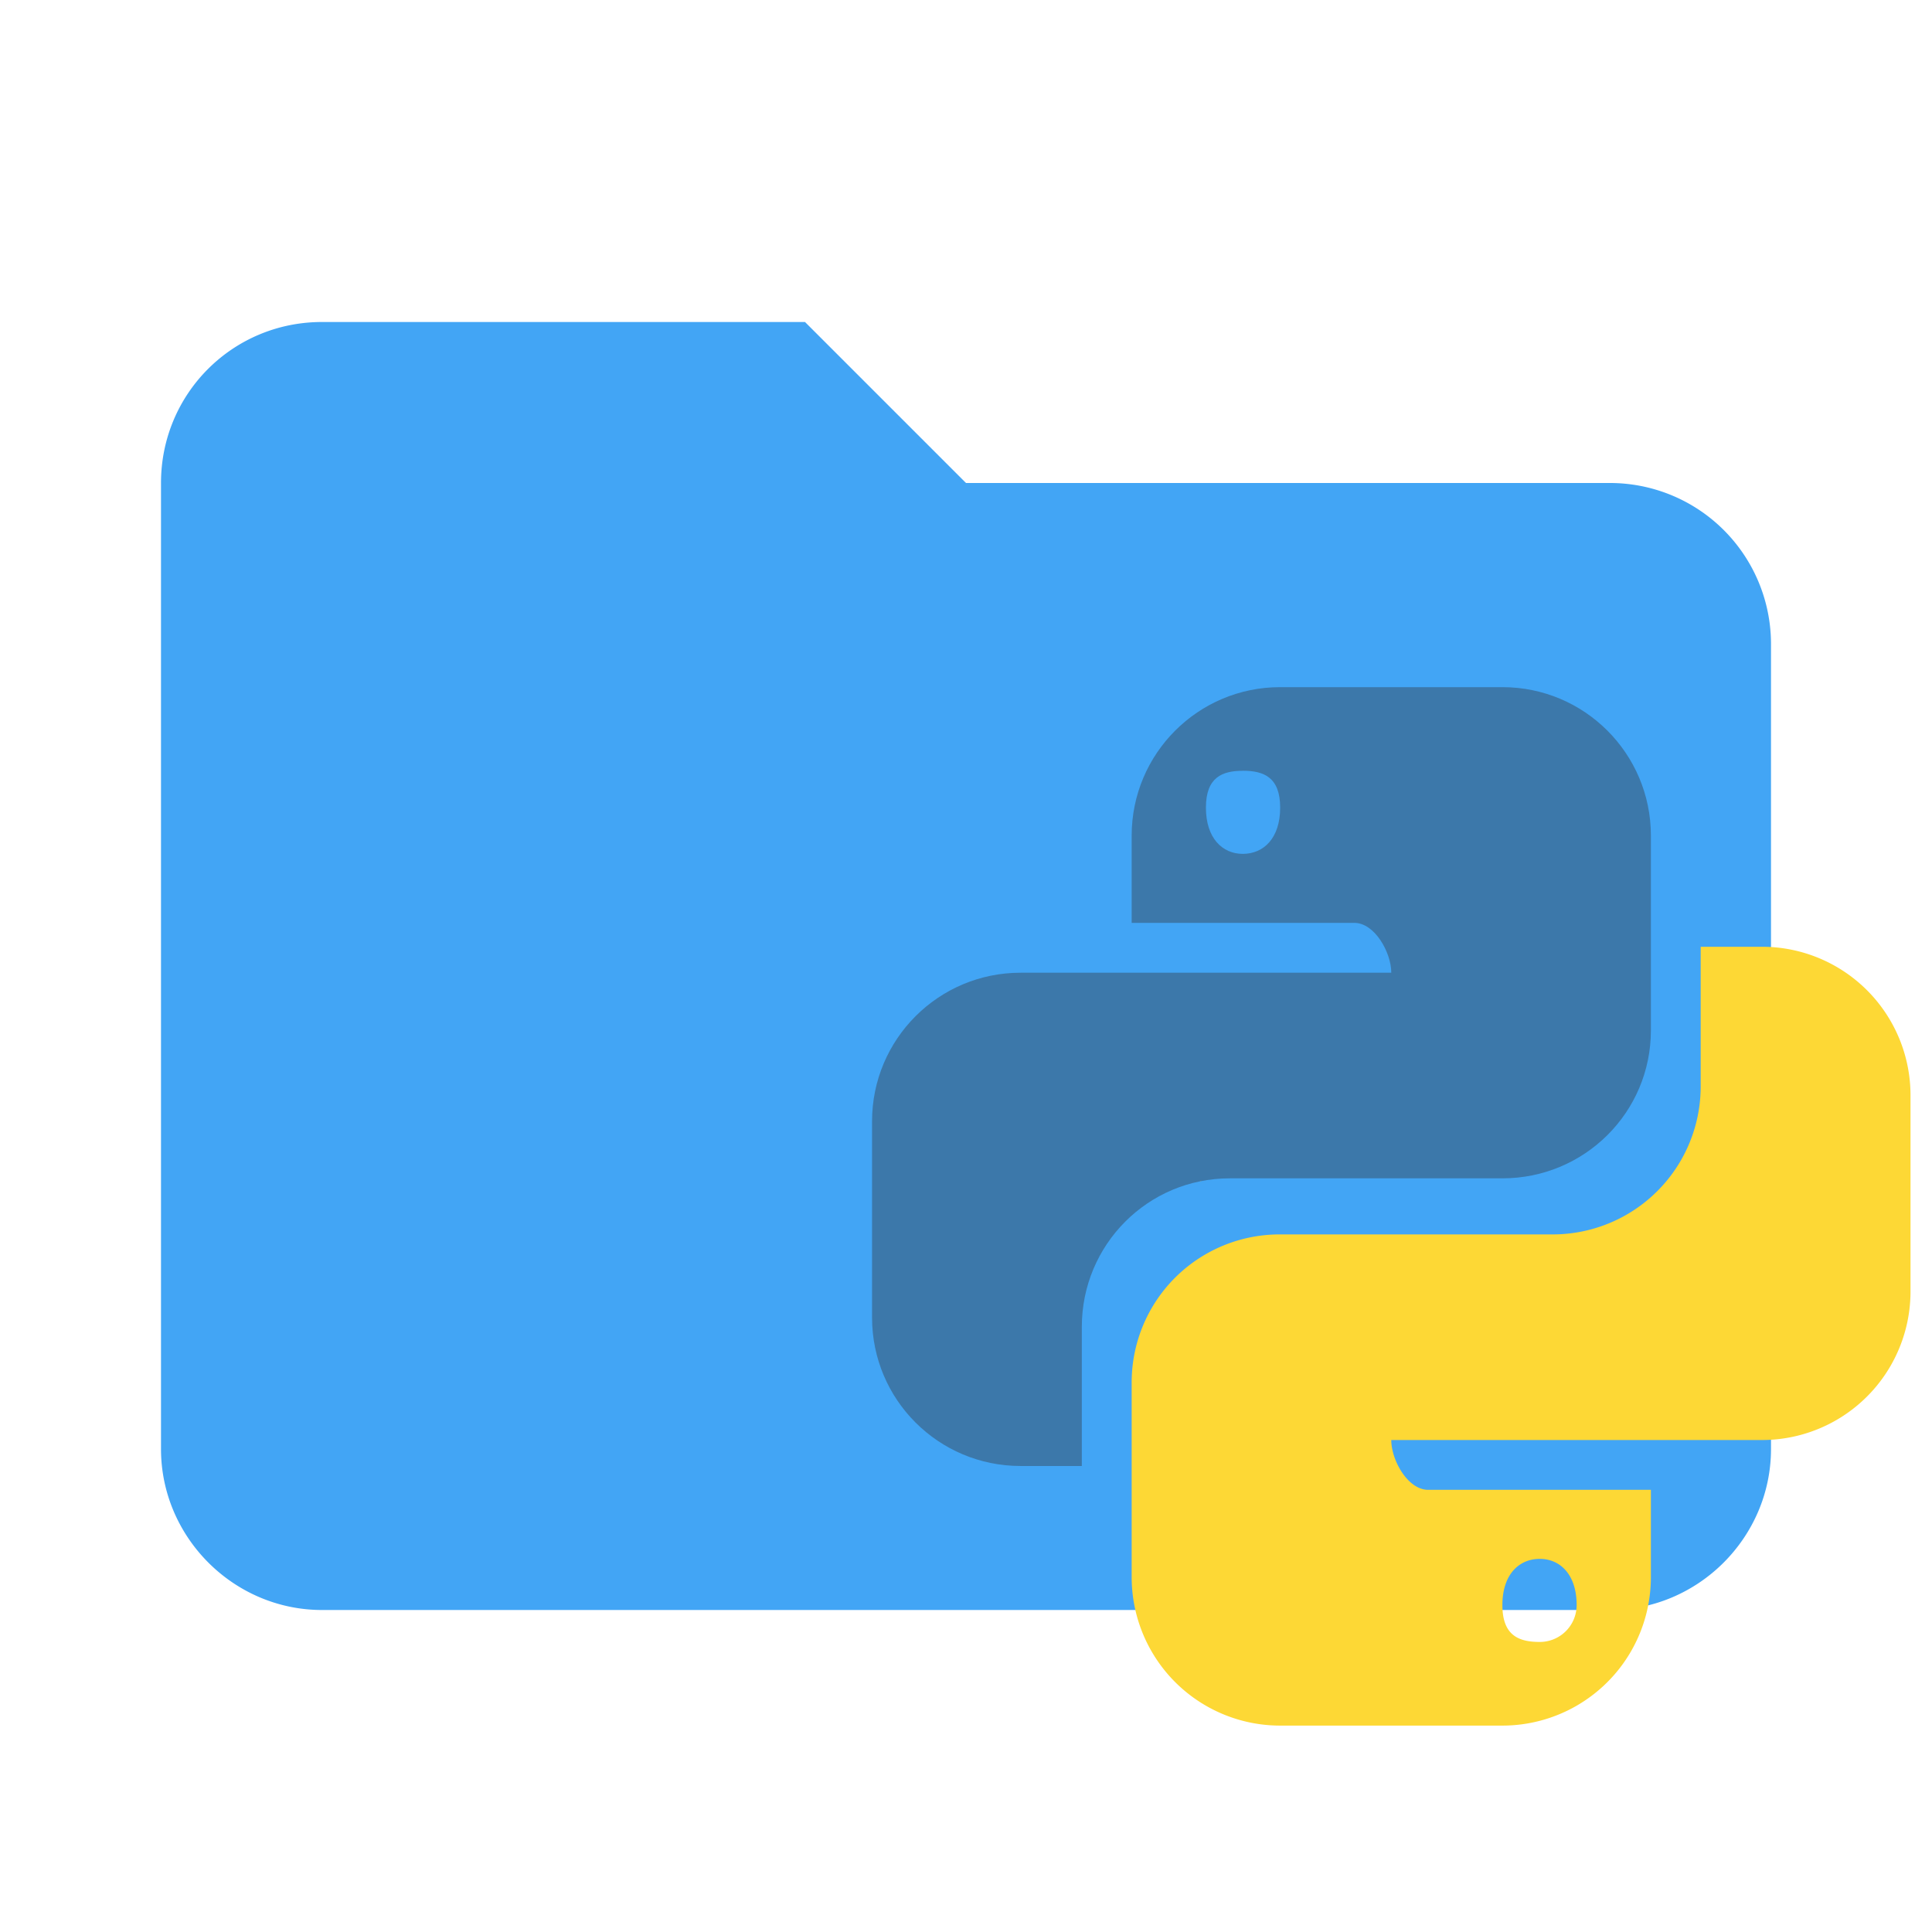
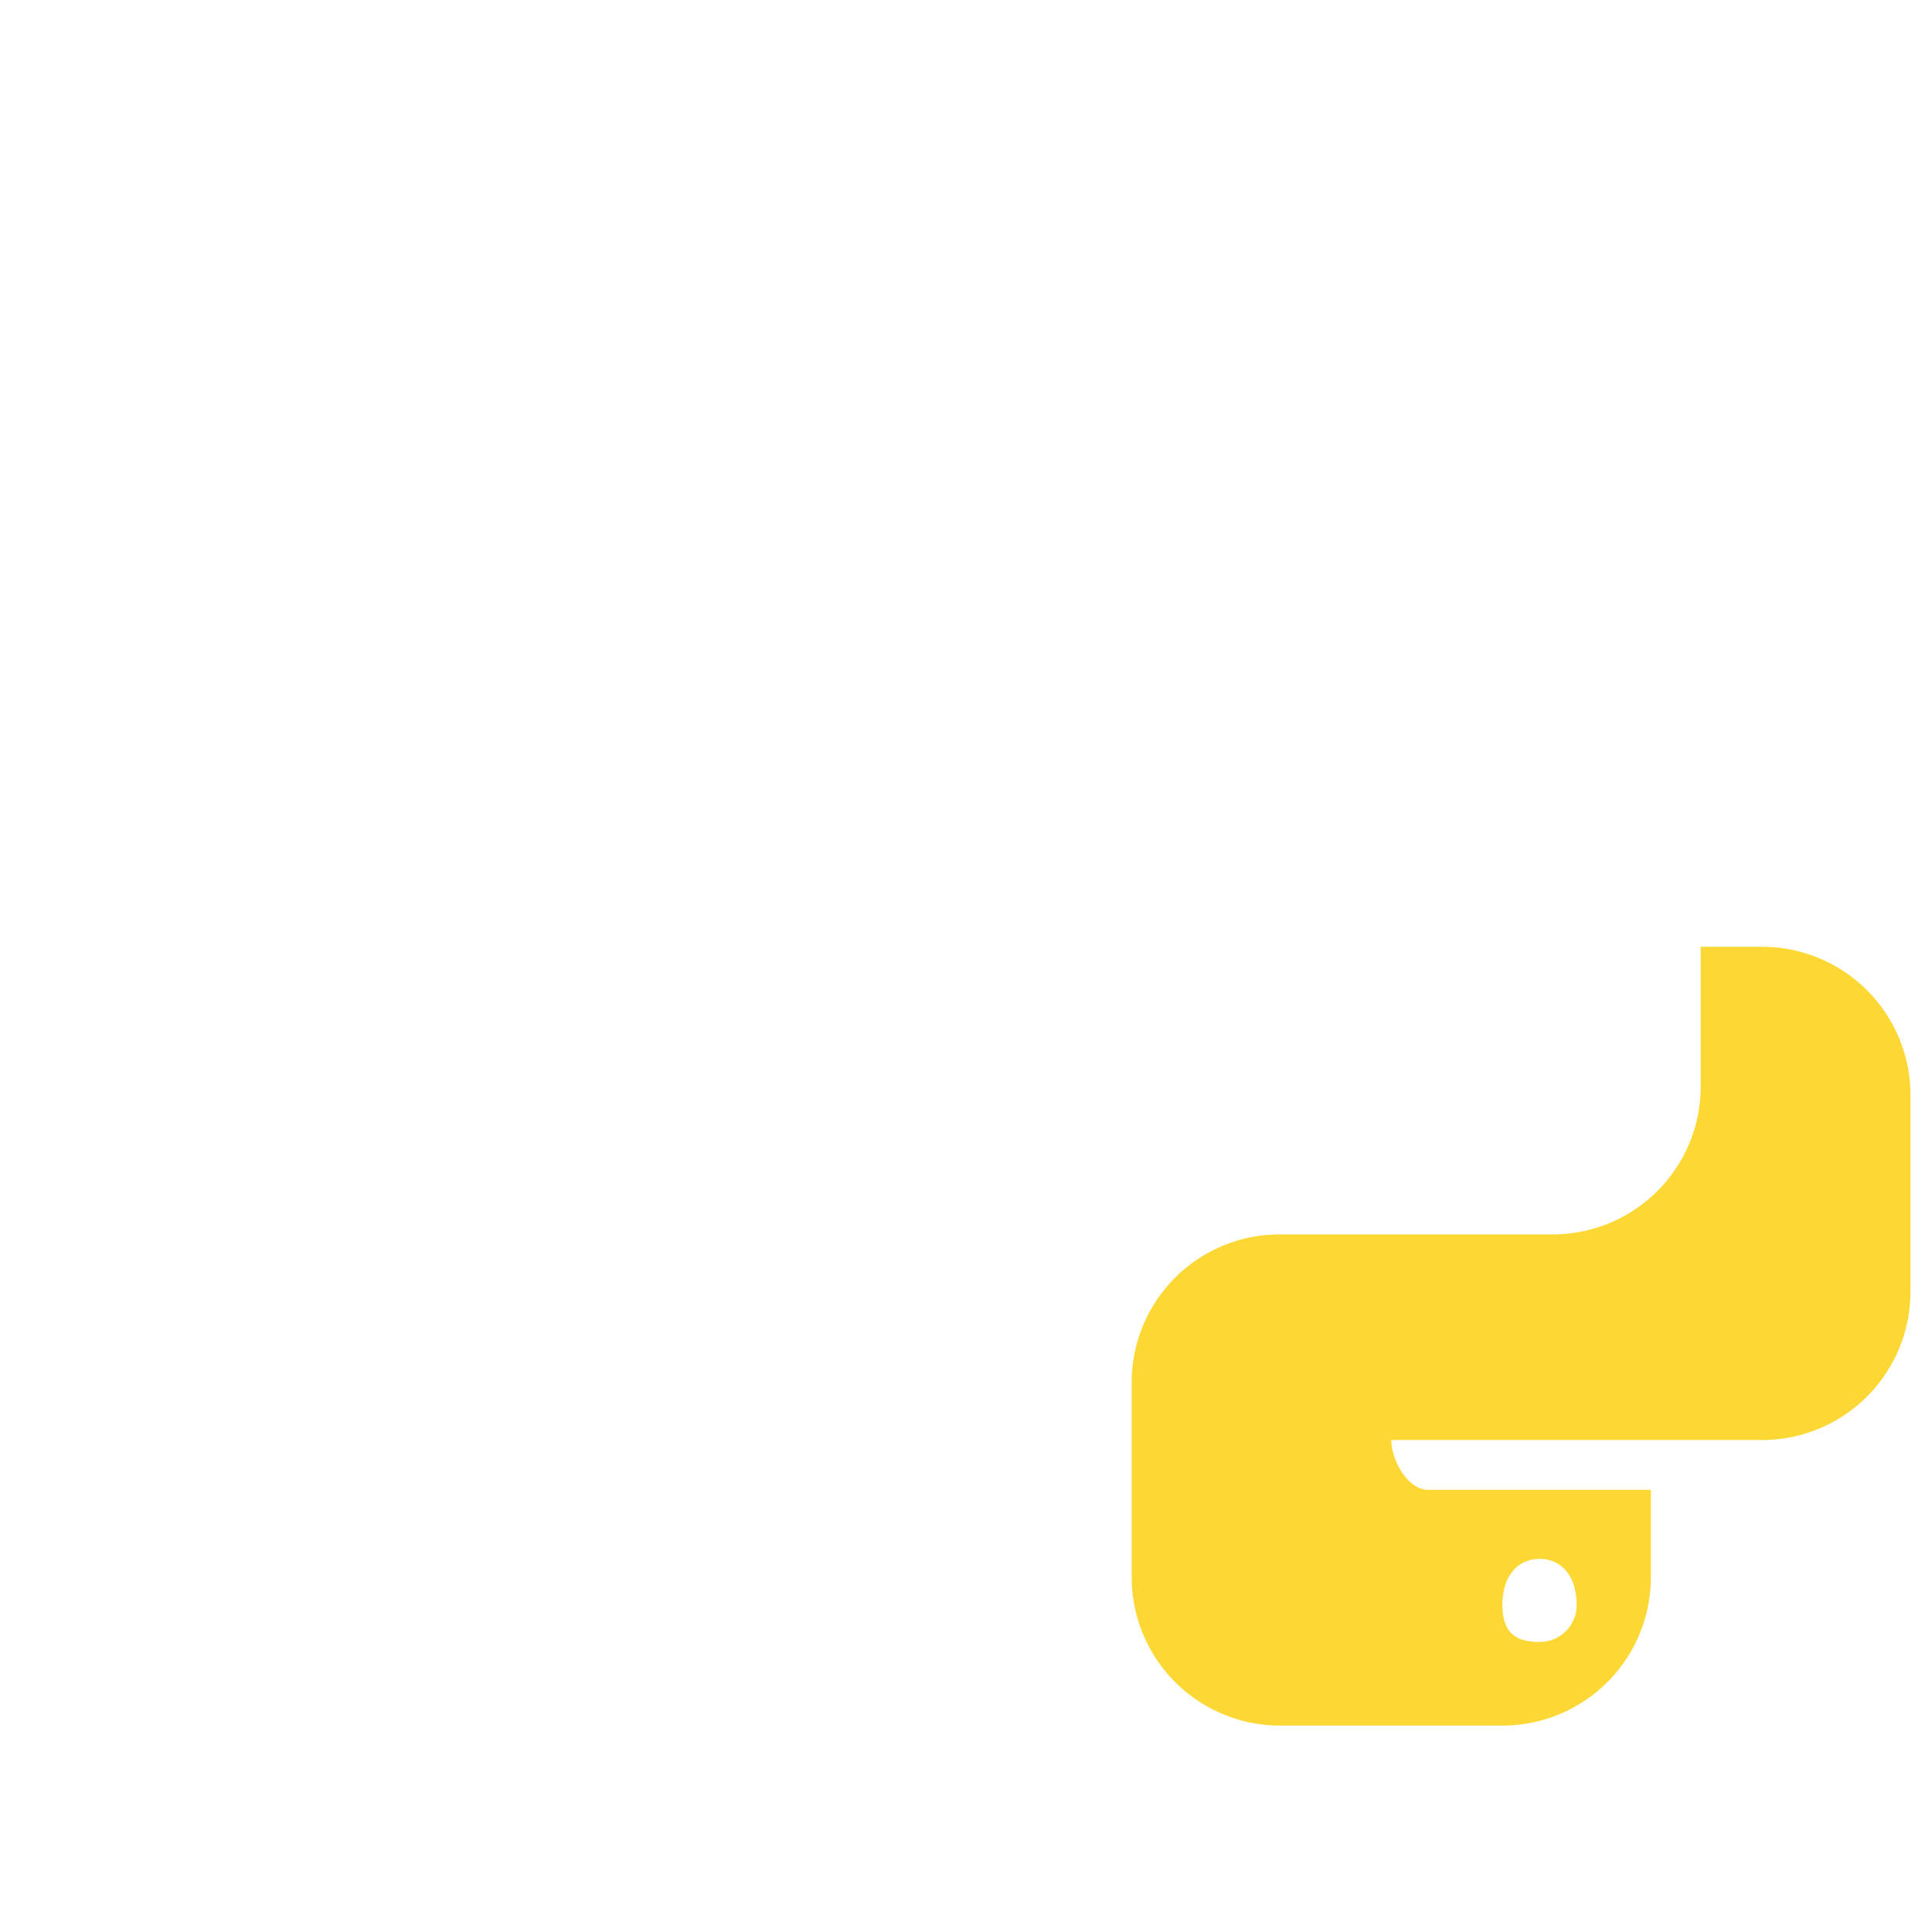
<svg xmlns="http://www.w3.org/2000/svg" clip-rule="evenodd" fill-rule="evenodd" stroke-linejoin="round" stroke-miterlimit="1.414" viewBox="0 0 24 24" xml:space="preserve">
-   <path d="M10 4H4c-1.11 0-2 .89-2 2v12c0 1.097.903 2 2 2h16c1.097 0 2-.903 2-2V8a2 2 0 0 0-2-2h-8l-2-2z" fill="#e57373" fill-rule="nonzero" style="fill:#42a5f5" />
-   <path d="M9.86 2C8.28 2 7 3.28 7 4.86v1.68h4.29c.39 0 .71.57.71.96H4.86C3.28 7.5 2 8.78 2 10.36v3.782C2 15.722 3.28 17 4.86 17h1.18v-2.68c0-1.58 1.27-2.86 2.85-2.86h5.25c1.58 0 2.86-1.27 2.86-2.85V4.86C17 3.28 15.72 2 14.14 2zm-.72 1.61c.4 0 .72.121.72.711s-.32.89-.72.89c-.39 0-.71-.3-.71-.89s.32-.71.71-.71z" style="fill:#3c78aa" transform="matrix(.645 0 0 .645 9.543 7.246)" />
  <path d="M17.959 7v2.68a2.85 2.85 0 0 1-2.85 2.86H9.86A2.85 2.85 0 0 0 7 15.388v3.75A2.86 2.86 0 0 0 9.86 22h4.28A2.86 2.86 0 0 0 17 19.139v-1.68h-4.291c-.39 0-.709-.569-.709-.959h7.14A2.86 2.86 0 0 0 22 13.639v-3.78A2.86 2.86 0 0 0 19.14 7zM8.32 11.514l-.004.004c.012-.003.025-.002.038-.004zm6.54 7.275c.39 0 .71.3.71.89a.71.71 0 0 1-.71.71c-.4 0-.72-.12-.72-.71s.32-.89.72-.89z" style="fill:#fdd835" transform="matrix(.645 0 0 .645 9.543 7.246)" />
</svg>